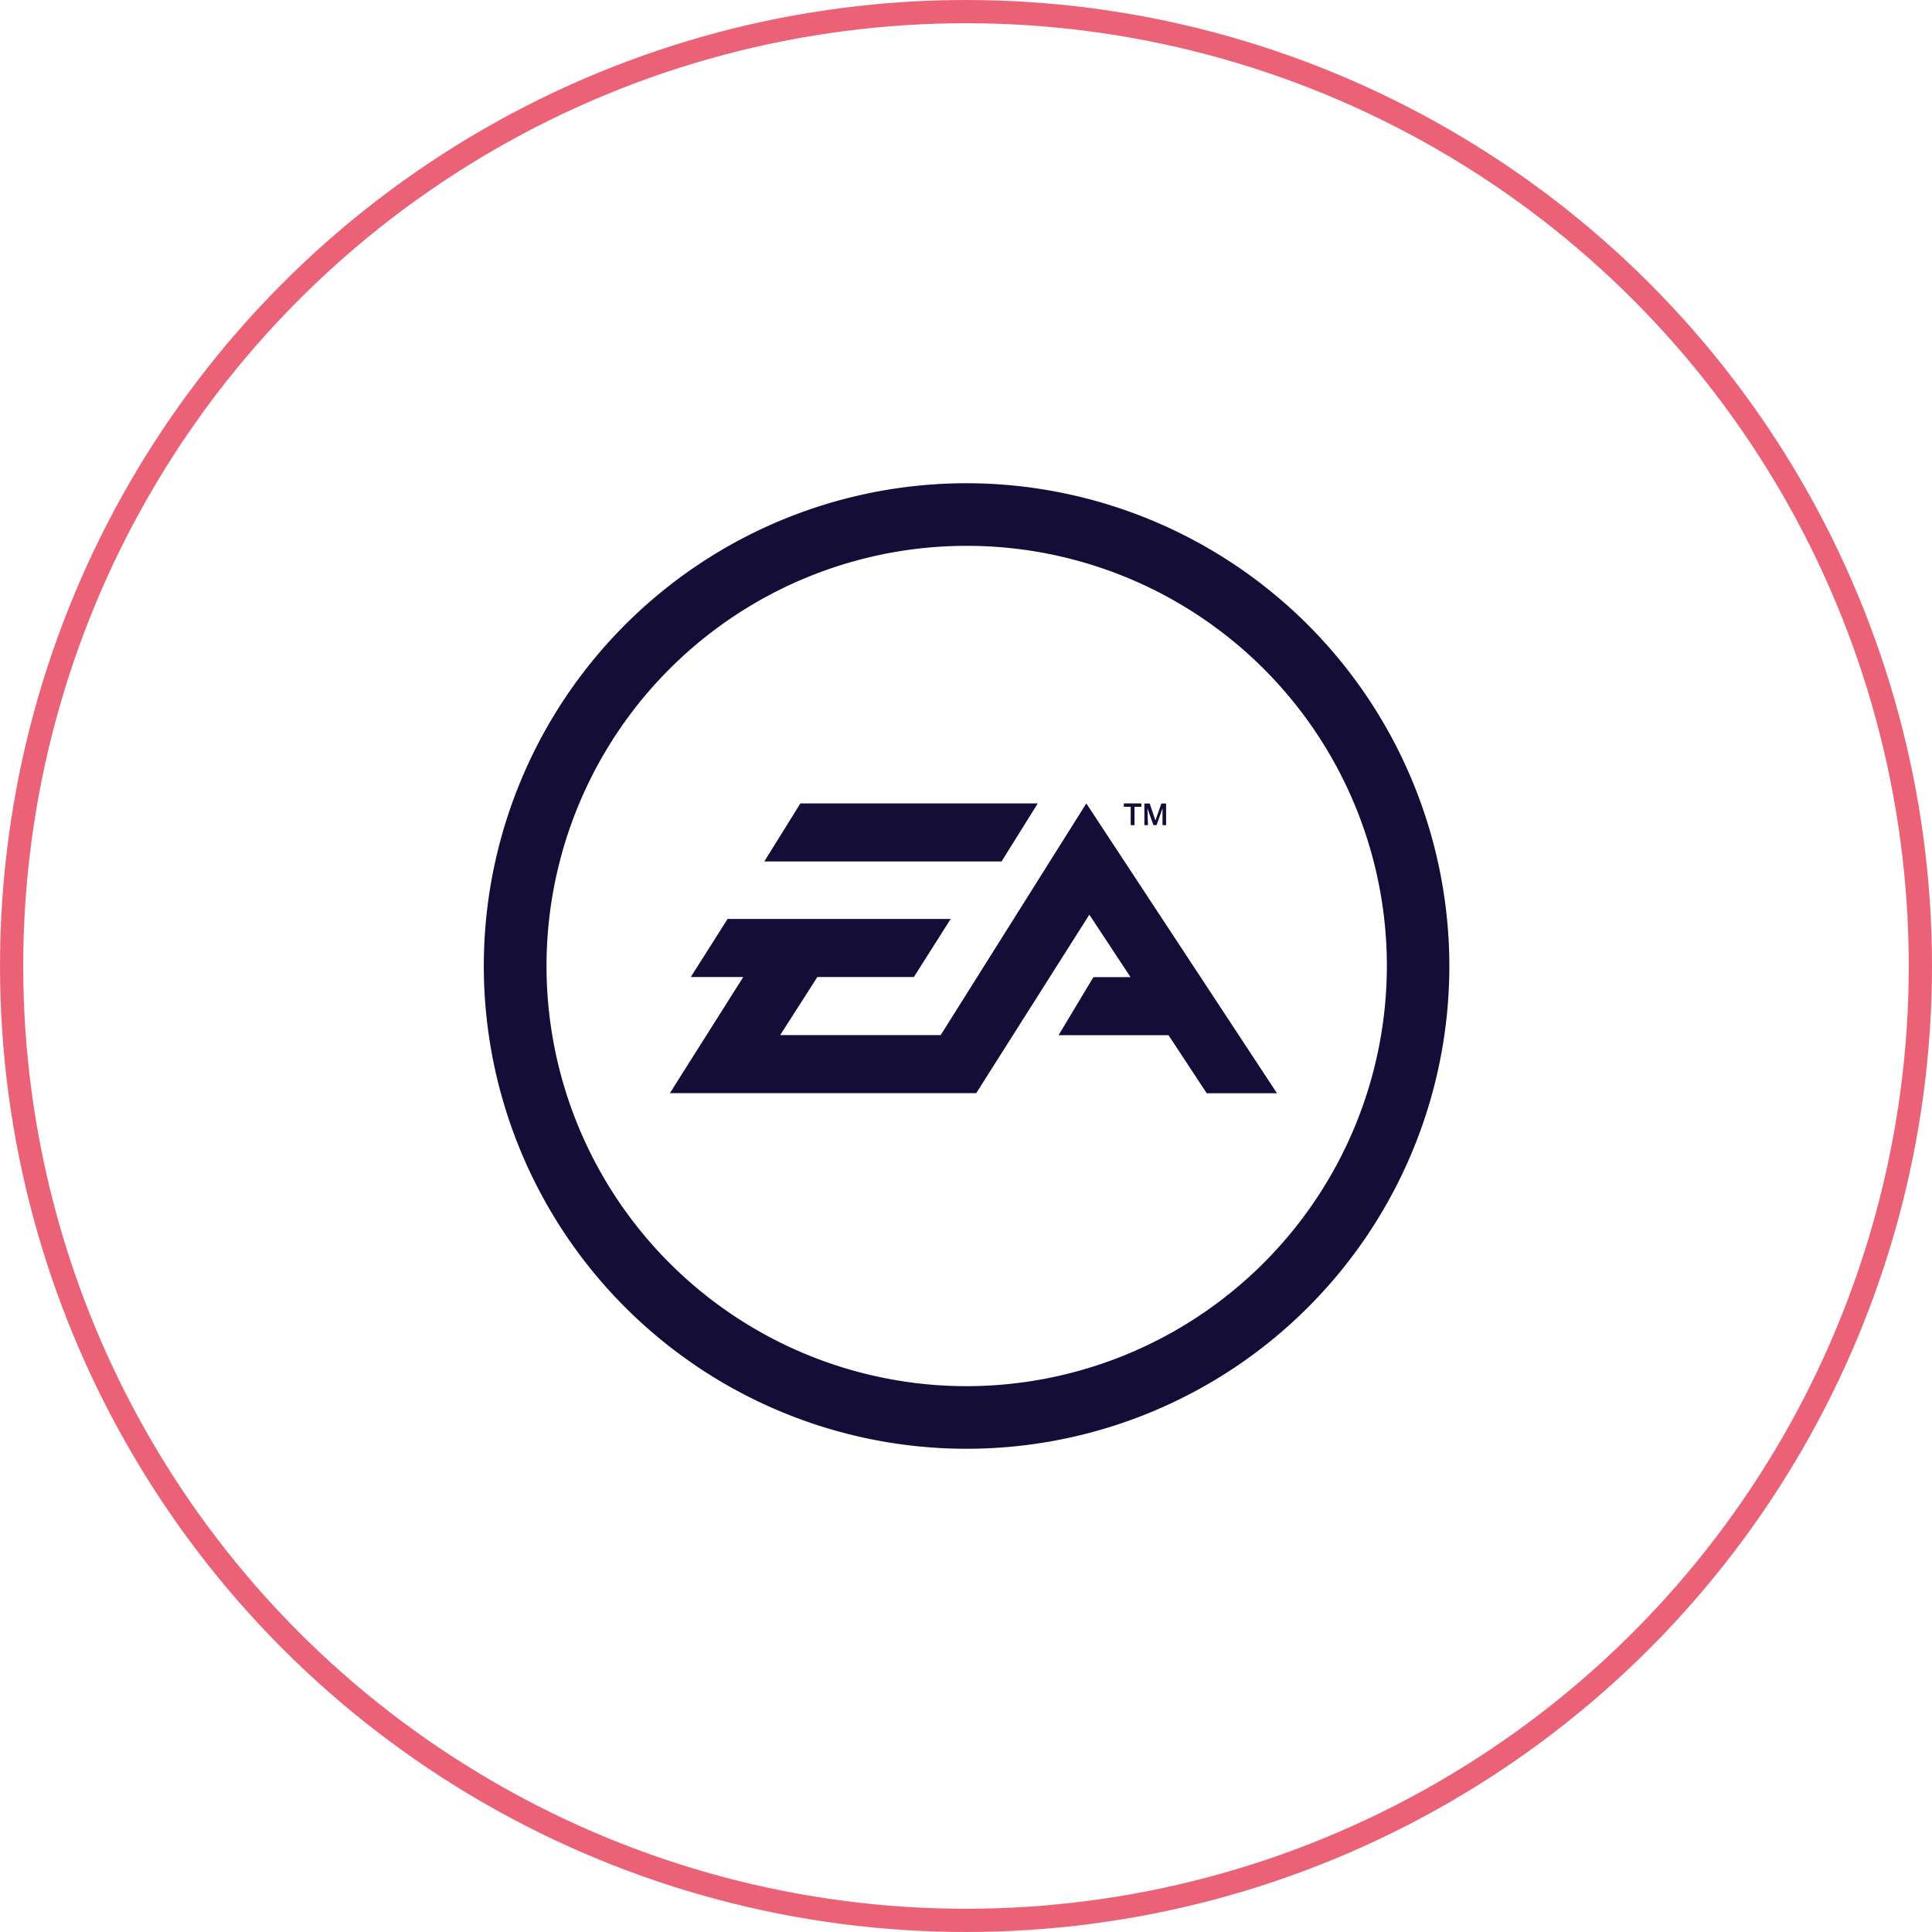
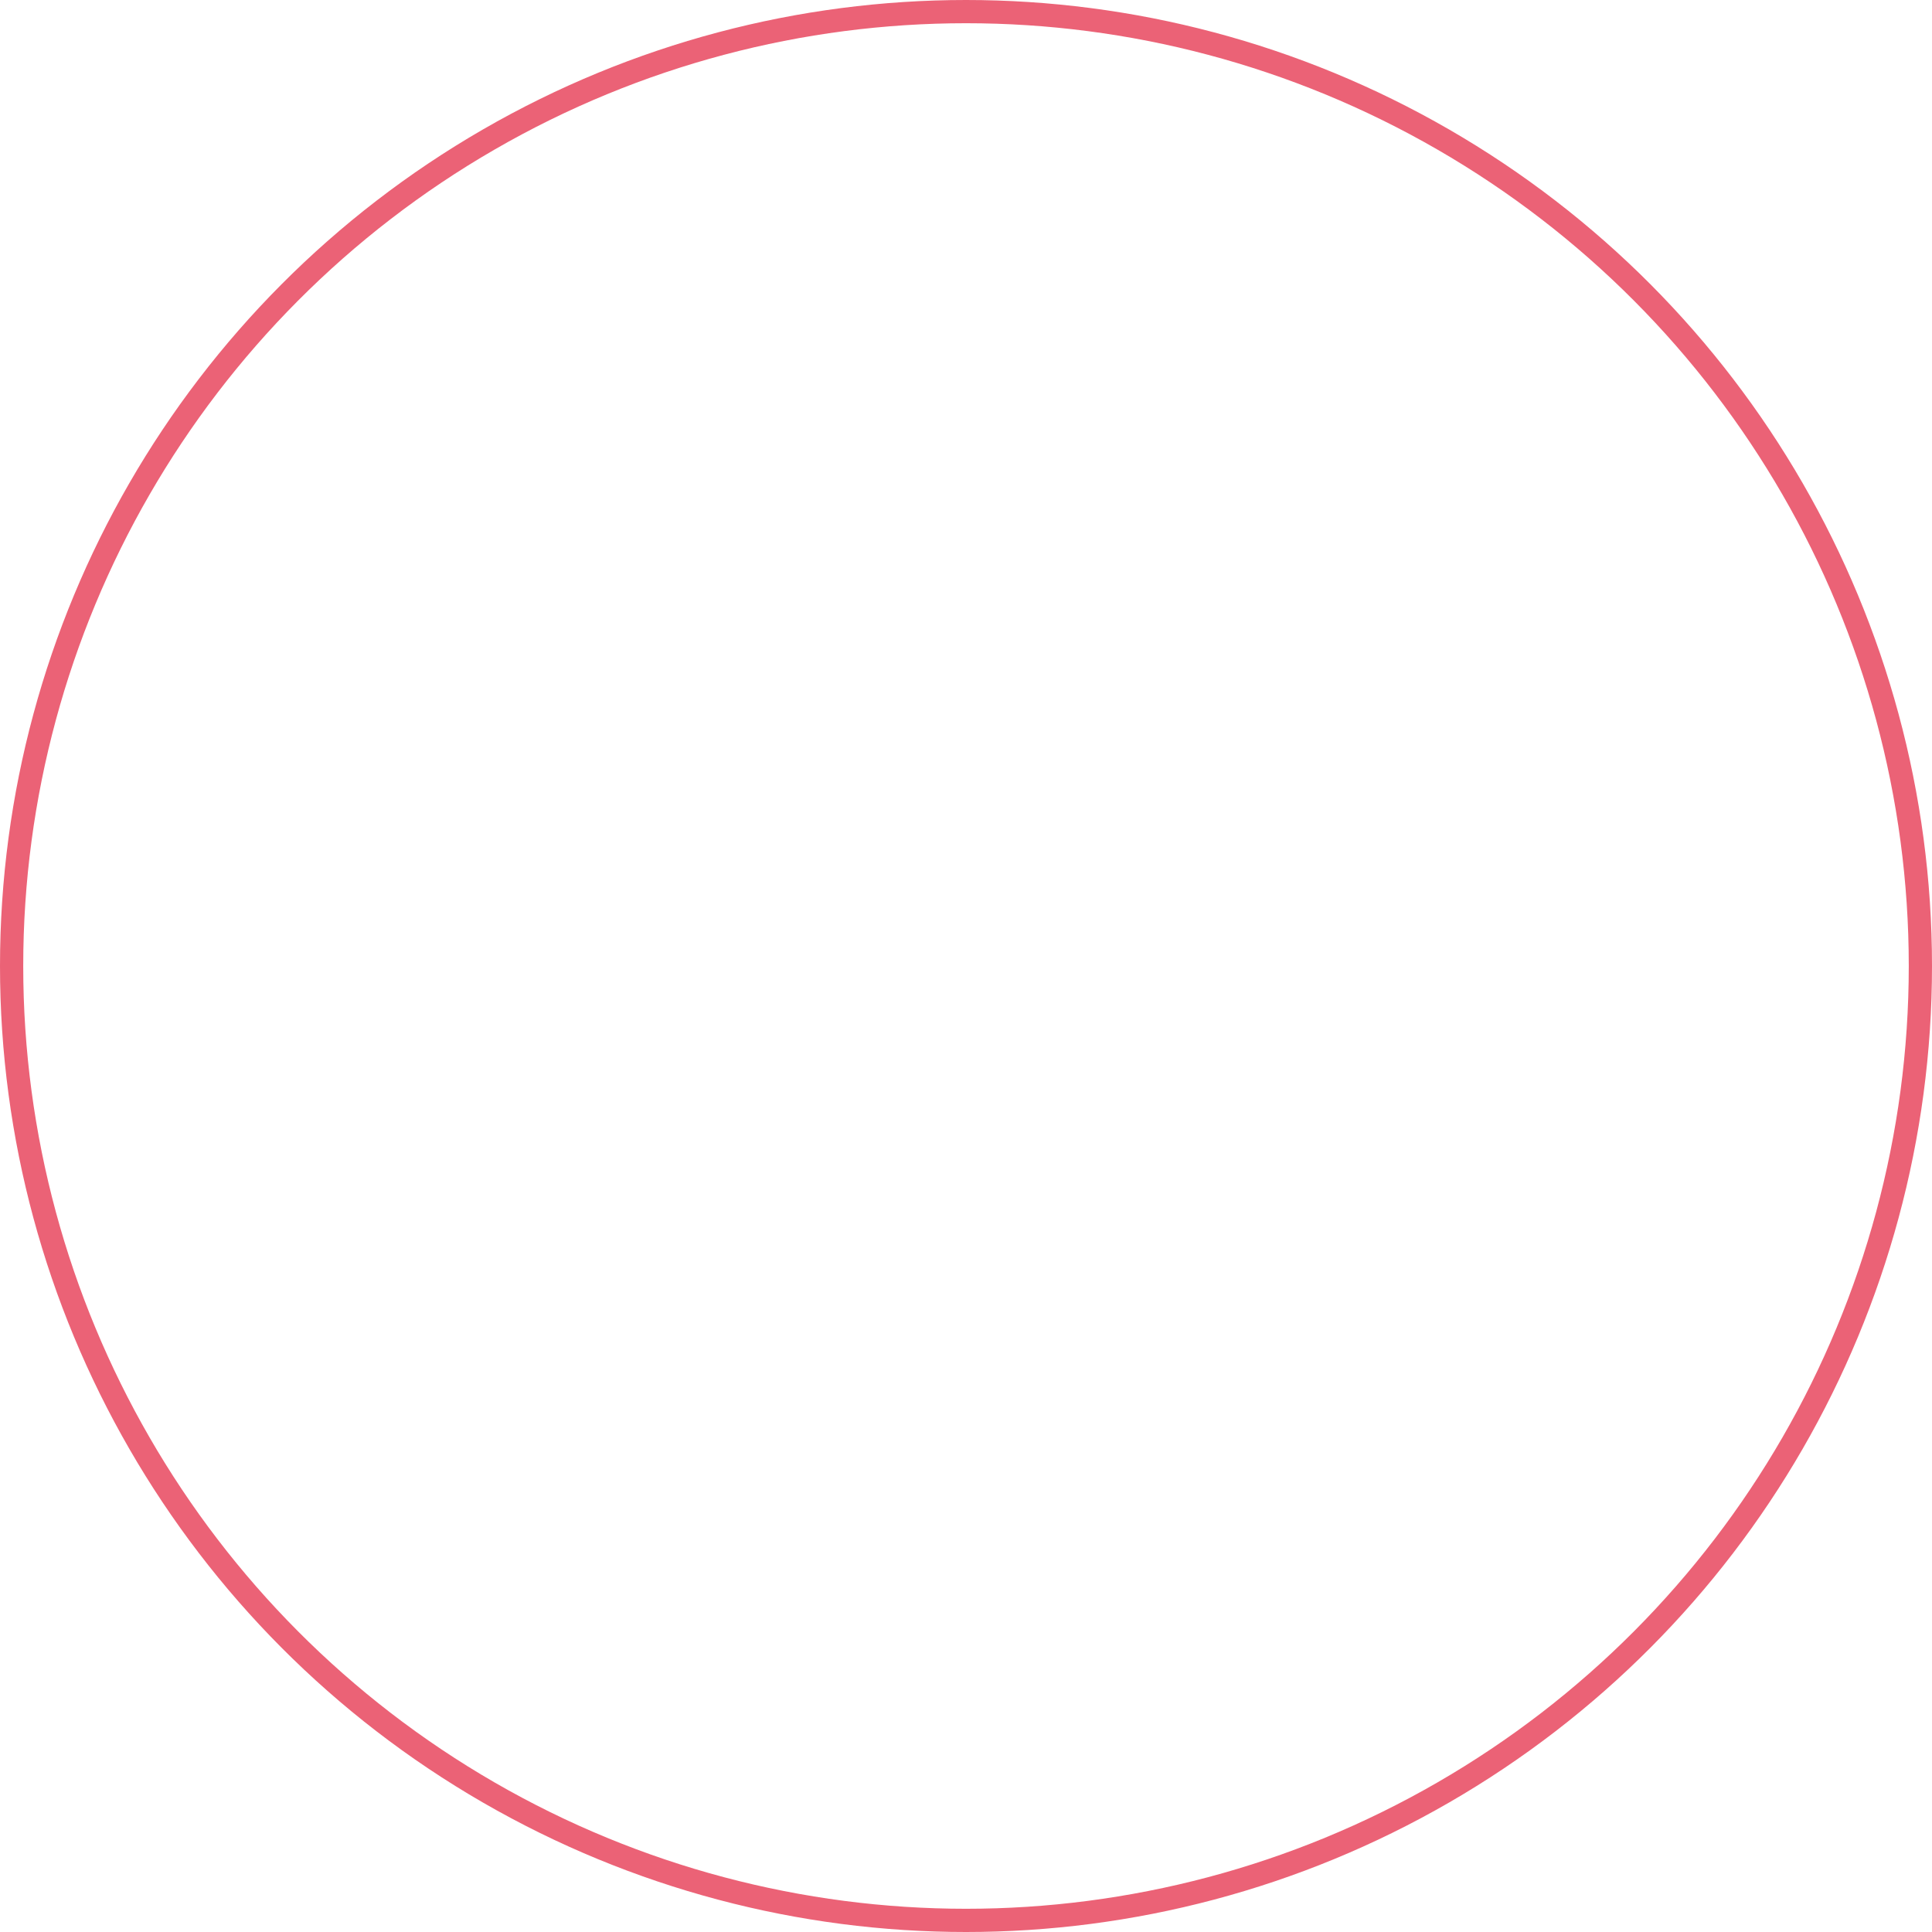
<svg xmlns="http://www.w3.org/2000/svg" viewBox="0 0 166.36 166.36">
  <defs>
    <style>.cls-1{fill:none;stroke:#eb6276;stroke-miterlimit:10;stroke-width:2px;}.cls-2{fill:#140d37;fill-rule:evenodd;}</style>
  </defs>
  <g id="Calque_2" data-name="Calque 2">
    <g id="Calque_1-2" data-name="Calque 1">
      <circle class="cls-1" cx="83.18" cy="83.18" r="82.18" />
-       <path class="cls-2" d="M83.24,41.61A41.57,41.57,0,1,0,124.8,83.18,41.61,41.61,0,0,0,83.24,41.61Zm0,77.75a36.18,36.18,0,1,1,36.18-36.18A36.22,36.22,0,0,1,83.24,119.36ZM97.36,71.05h.33V69.47h.59v-.29H96.77v.29h.59v1.58Zm1.44-1.44h0l.52,1.44h.27l.51-1.44h0v1.44h.31V69.19H100l-.51,1.46h0L99,69.19h-.46v1.86h.31Zm-9.44-.43H68.92l-3.11,5H86.24Zm4.18,0L81,89.13H67.18l3.2-5h8.31l3.17-5H62.65l-3.17,5H64l-6.32,10H84.06L93.8,78.76l3.55,5.38h-3.2l-3,5h9.47l3.29,5h6.05Z" />
    </g>
  </g>
</svg>